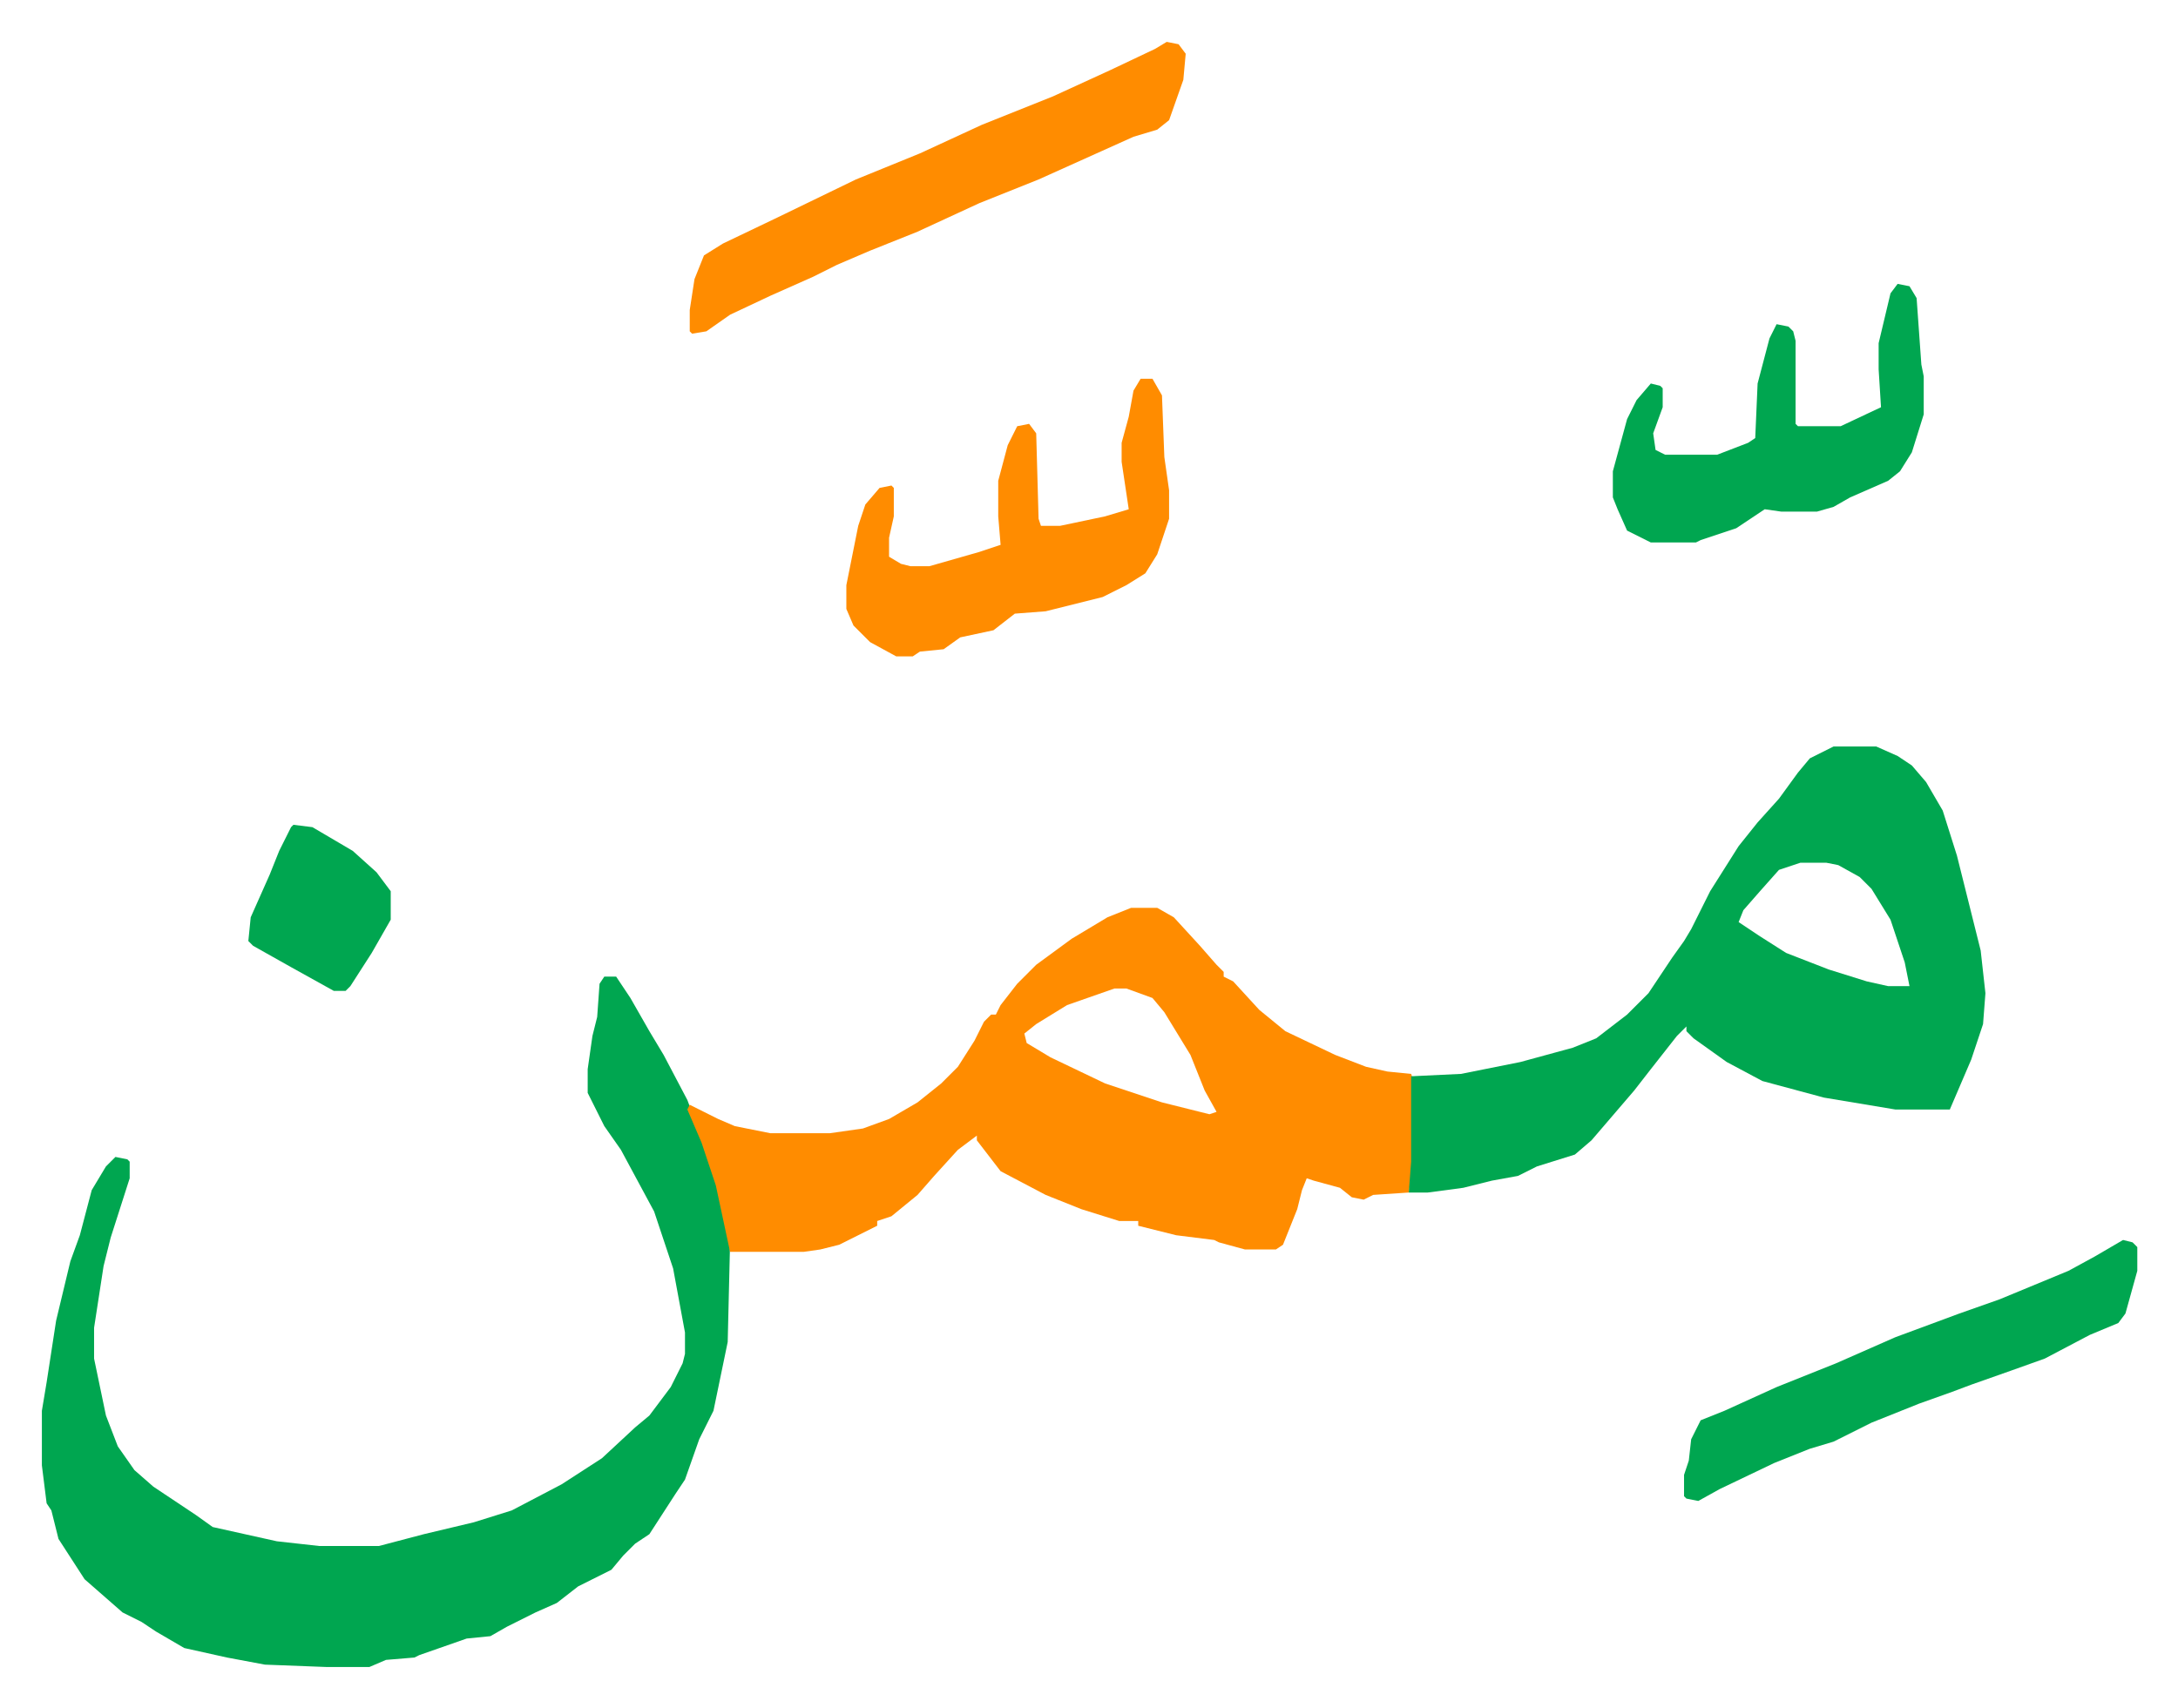
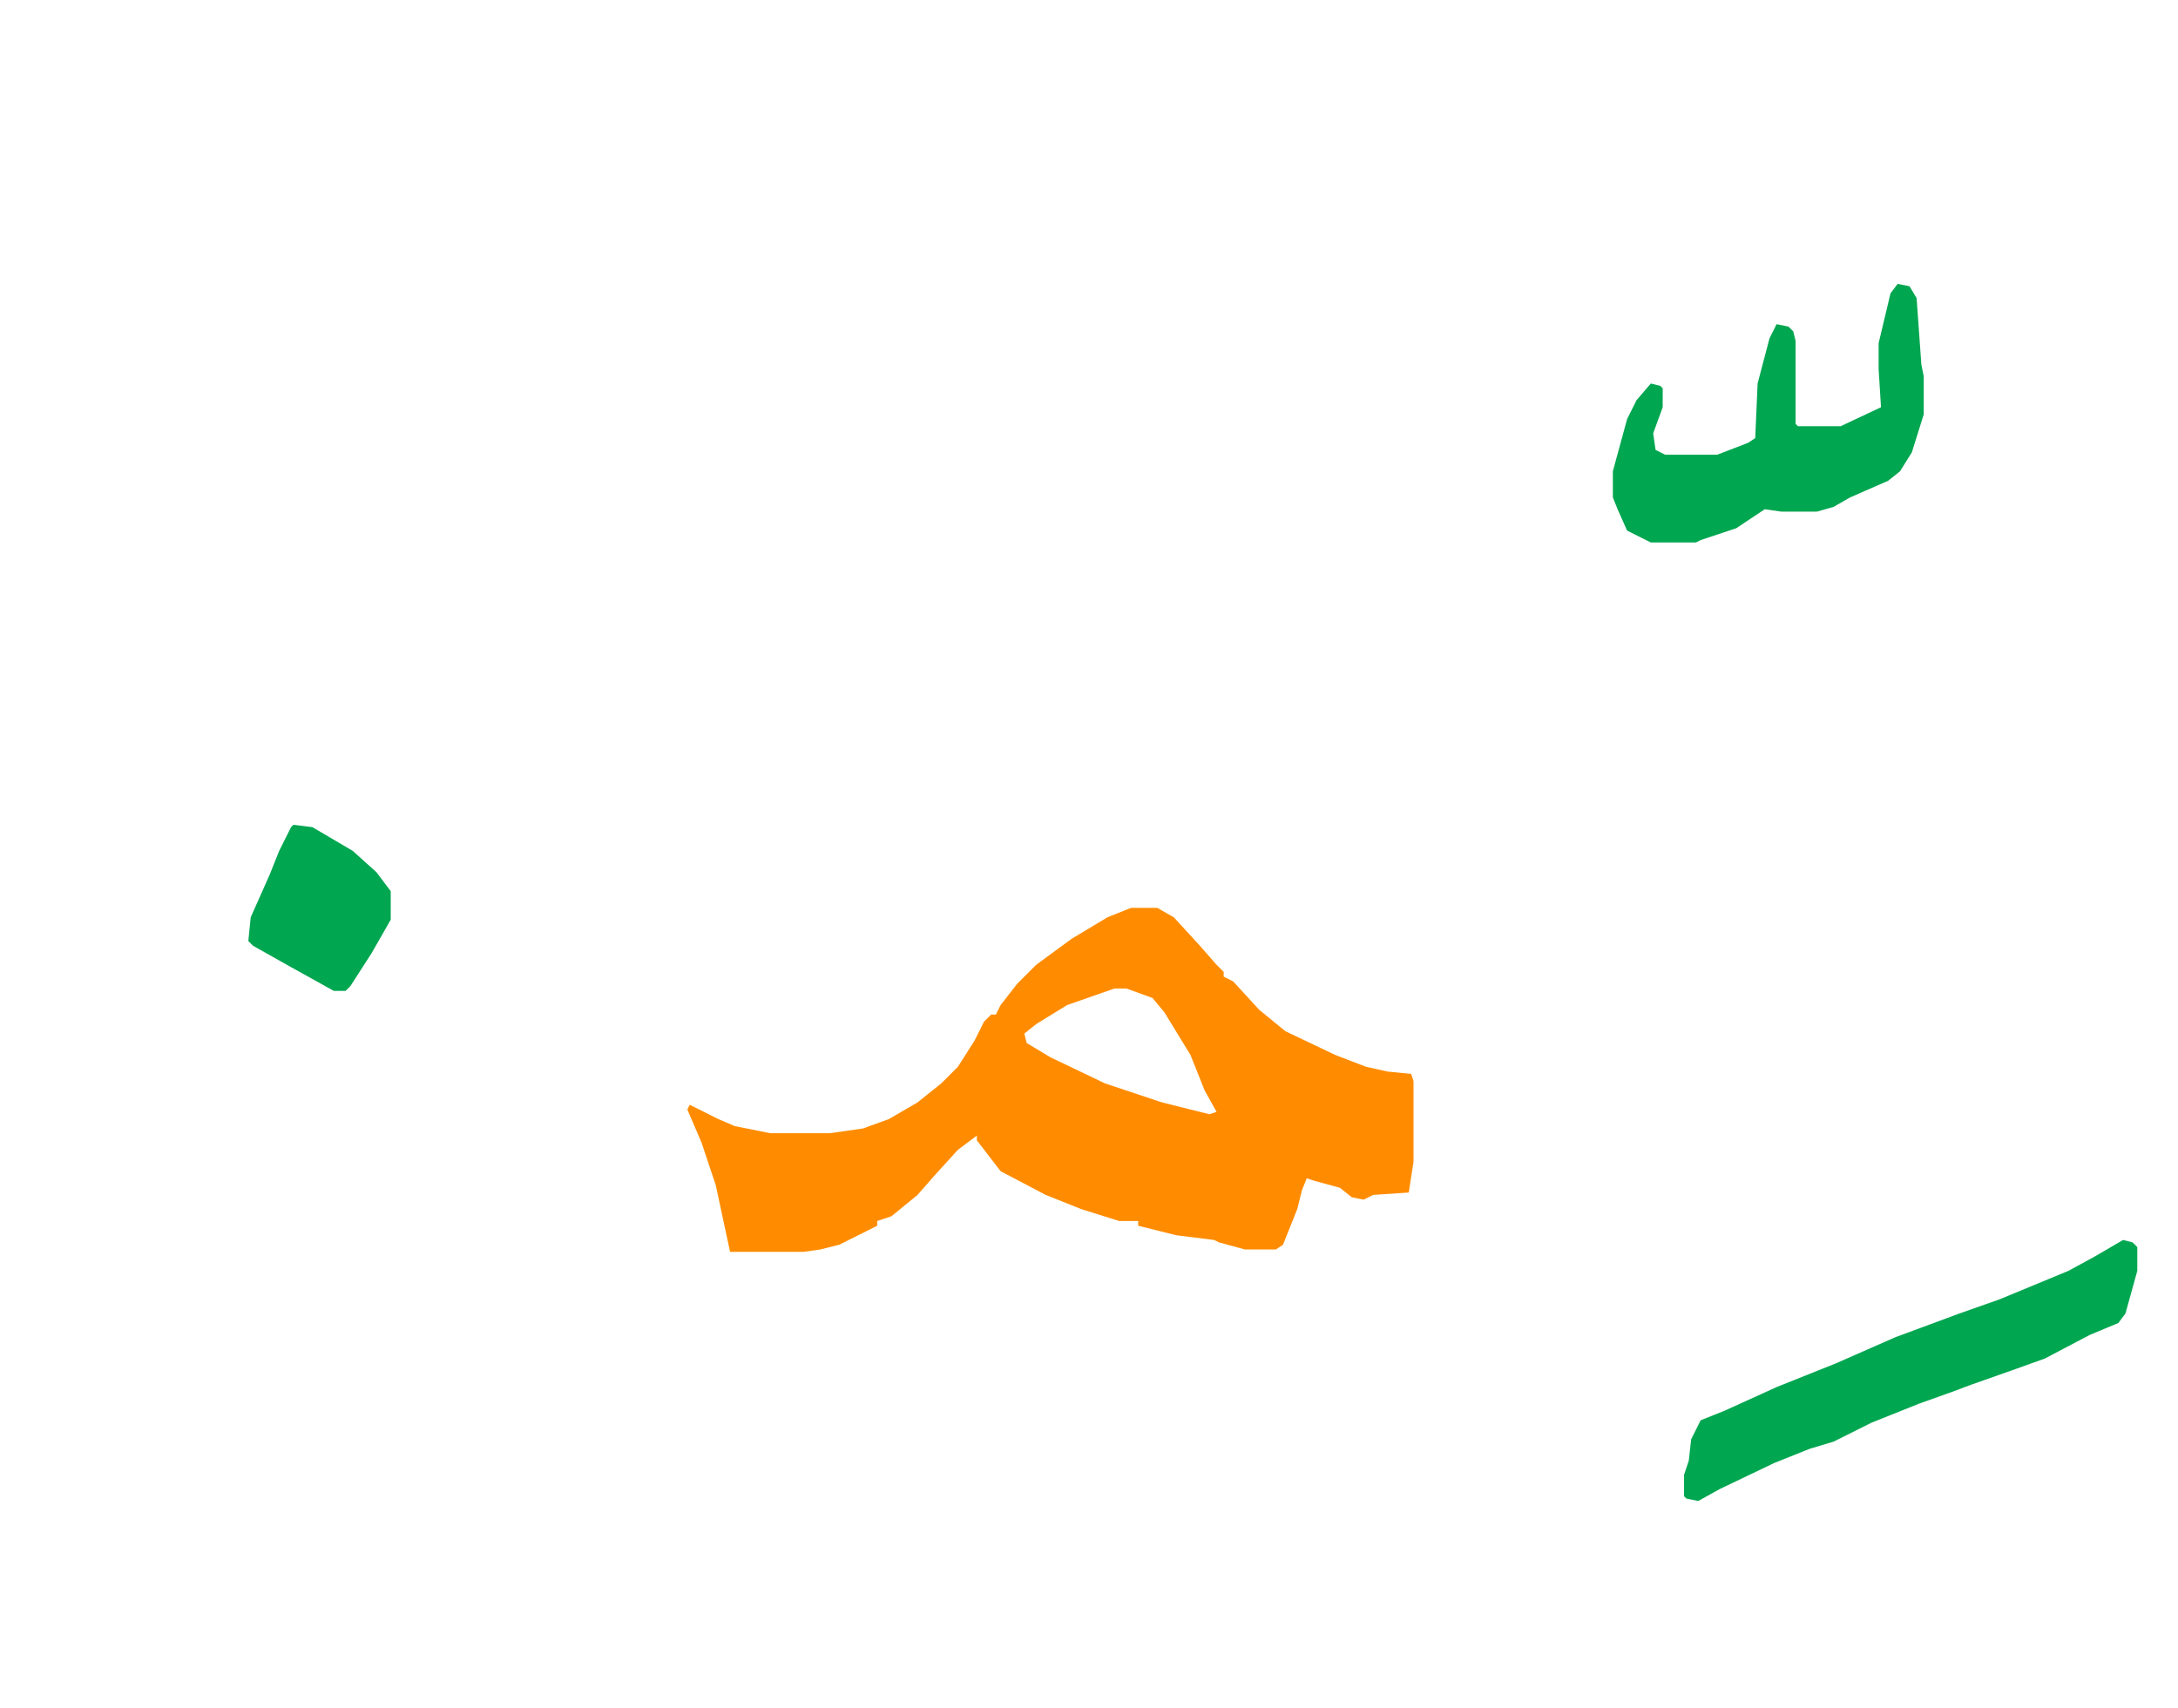
<svg xmlns="http://www.w3.org/2000/svg" role="img" viewBox="-17.65 423.35 917.80 719.80">
-   <path fill="#00a650" id="rule_idgham_with_ghunnah" d="M237 835h5l6 9 8 14 6 10 10 19 6 16 4 10 5 18 3 16-1 42-6 29-6 12-6 17-4 6-11 17-6 4-5 5-5 6-14 7-9 7-9 4-12 6-7 4-10 1-20 7-2 1-12 1-7 3h-18l-26-1-16-3-18-4-12-7-6-4-8-4-8-7-8-7-11-17-3-12-2-3-2-16v-23l2-12 4-26 6-25 4-11 5-19 6-10 4-4 5 1 1 1v7l-8 25-3 12-4 26v13l5 24 5 13 7 10 8 7 18 12 7 5 27 6 18 2h25l19-5 21-5 16-5 21-11 17-11 14-13 6-5 9-12 5-10 1-4v-9l-5-27-8-24-14-26-7-10-7-14v-10l2-14 2-8 1-14z" />
  <path fill="#ff8c00" id="rule_ghunnah_2_wowels" d="M459 806h11l7 4 11 12 7 8 3 3v2l4 2 11 12 11 9 21 10 13 5 9 2 10 1 1 3v34l-2 13-15 1-4 2-5-1-5-4-11-3-3-1-2 5-2 8-6 15-3 2h-13l-11-3-2-1-16-2-16-4v-2h-8l-16-5-15-6-19-10-10-13v-2l-8 6-10 11-7 8-11 9-6 2v2l-16 8-8 2-7 1h-31l-6-28-6-18-6-14 1-2 12 6 7 3 15 3h25l14-2 11-4 12-7 10-8 7-7 7-11 4-8 3-3h2l2-4 7-9 8-8 15-11 15-9zm-7 34l-20 7-13 8-5 4 1 4 10 6 23 11 24 8 20 5 3-1-5-9-6-15-11-18-5-6-11-4z" />
-   <path fill="#00a650" id="rule_idgham_with_ghunnah" d="M755 738h18l9 4 6 4 6 7 7 12 6 19 6 24 4 16 2 18-1 13-5 15-9 21h-23l-30-5-26-7-15-8-14-10-3-3v-2l-4 4-11 14-7 9-12 14-6 7-7 6-16 5-8 4-11 2-12 3-15 2h-8l1-13v-36l21-1 25-5 22-6 10-4 13-10 9-9 10-15 5-7 3-5 8-16 12-19 8-10 9-10 8-11 5-6zm-14 49l-9 3-8 9-7 8-2 5 9 6 11 7 18 7 16 5 9 2h9l-2-10-6-18-8-13-5-5-9-5-5-1z" />
-   <path fill="#ff8c00" id="rule_ghunnah_2_wowels" d="M474 441l5 1 3 4-1 11-6 17-5 4-10 3-20 9-20 9-25 10-26 12-20 8-14 6-10 5-18 8-17 8-10 7-6 1-1-1v-9l2-13 4-10 8-5 23-11 33-16 27-11 26-12 30-12 24-11 19-9zm-11 142h5l4 7 1 26 2 14v12l-5 15-5 8-8 5-10 5-24 6-13 1-9 7-14 3-7 5-10 1-3 2h-7l-11-6-7-7-3-7v-10l5-25 3-9 6-7 5-1 1 1v12l-2 9v8l5 3 4 1h8l21-6 9-3-1-12v-15l4-15 4-8 5-1 3 4 1 36 1 3h8l19-4 10-3-3-20v-8l3-11 2-11z" />
  <path fill="#00a650" id="rule_idgham_with_ghunnah" d="M782 543l5 1 3 5 2 28 1 5v16l-5 16-5 8-5 4-16 7-7 4-7 2h-15l-7-1-12 8-15 5-2 1h-19l-10-5-4-9-2-5v-11l6-22 4-8 6-7 4 1 1 1v8l-4 11 1 7 4 2h22l13-5 3-2 1-23 5-19 3-6 5 1 2 2 1 4v35l1 1h18l17-8-1-16v-11l5-21zm95 403l4 1 2 2v10l-5 18-3 4-12 5-19 10-14 5-17 6-8 3-14 5-20 8-16 8-10 3-15 6-23 11-9 5-5-1-1-1v-9l2-6 1-9 4-8 10-4 22-10 25-10 25-11 27-10 17-6 29-12 11-6zM106 771l8 1 17 10 10 9 6 8v12l-8 14-9 14-2 2h-5l-18-10-16-9-2-2 1-10 8-18 4-10 5-10z" />
</svg>